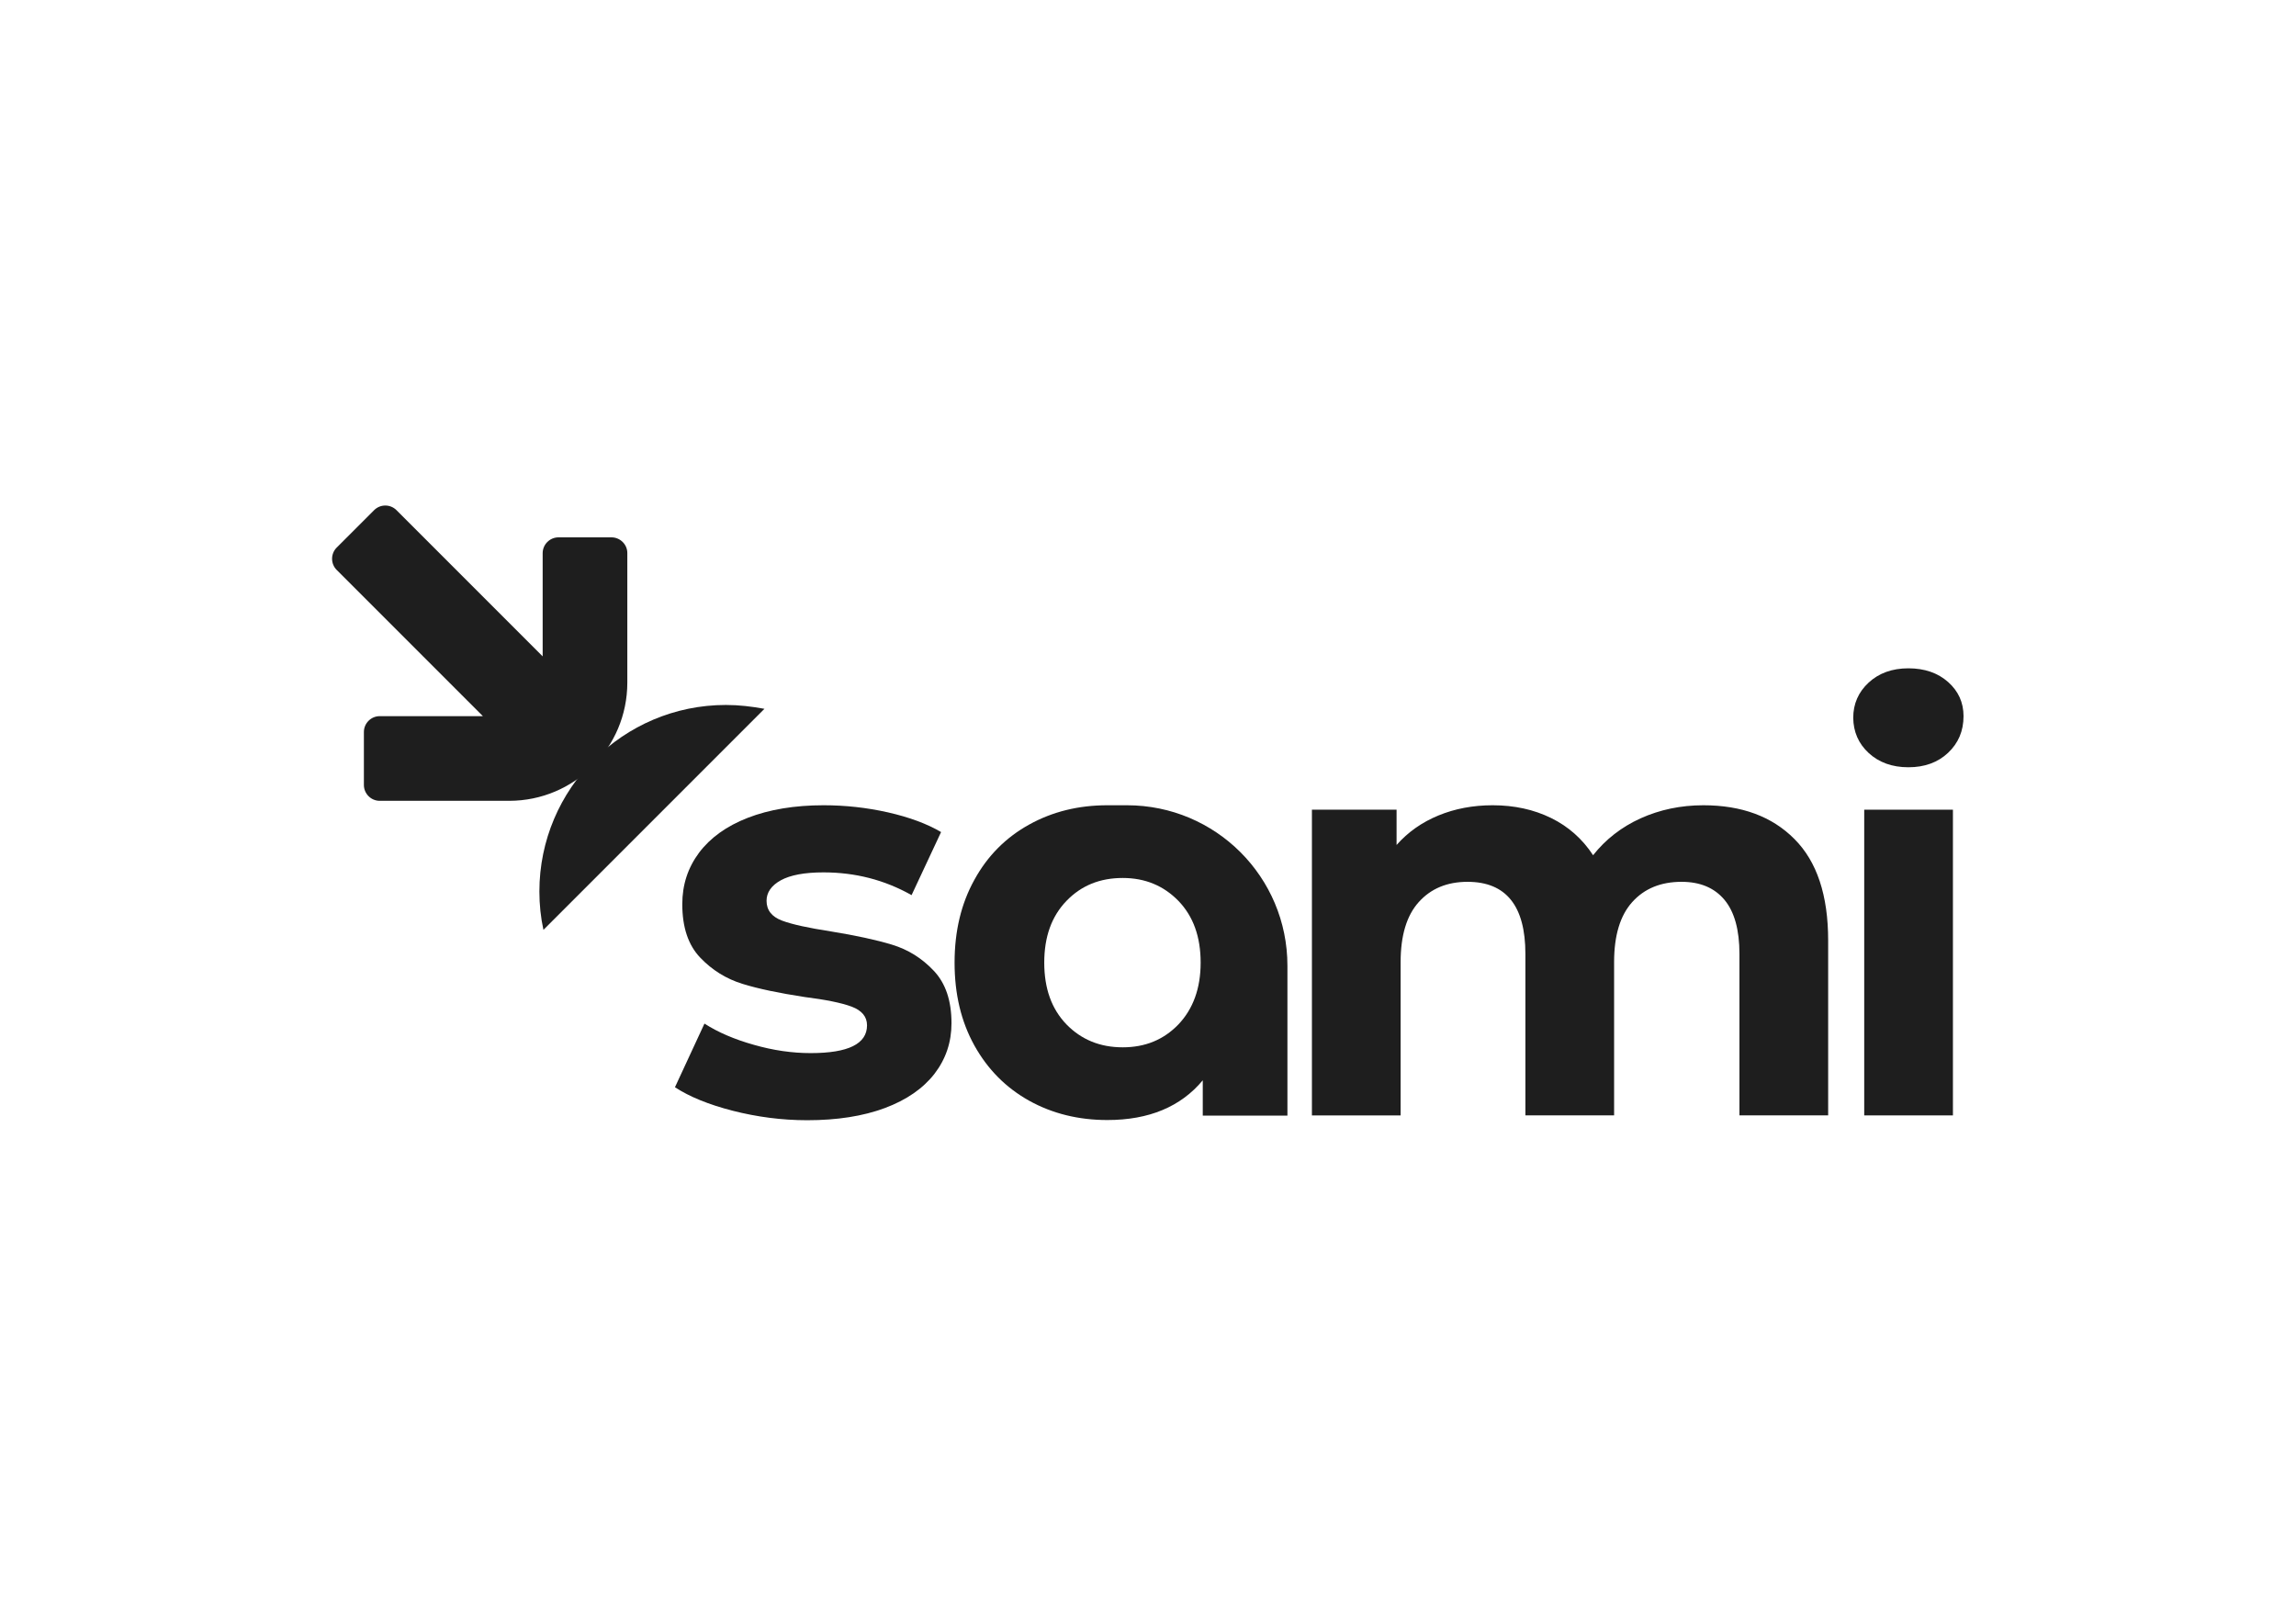
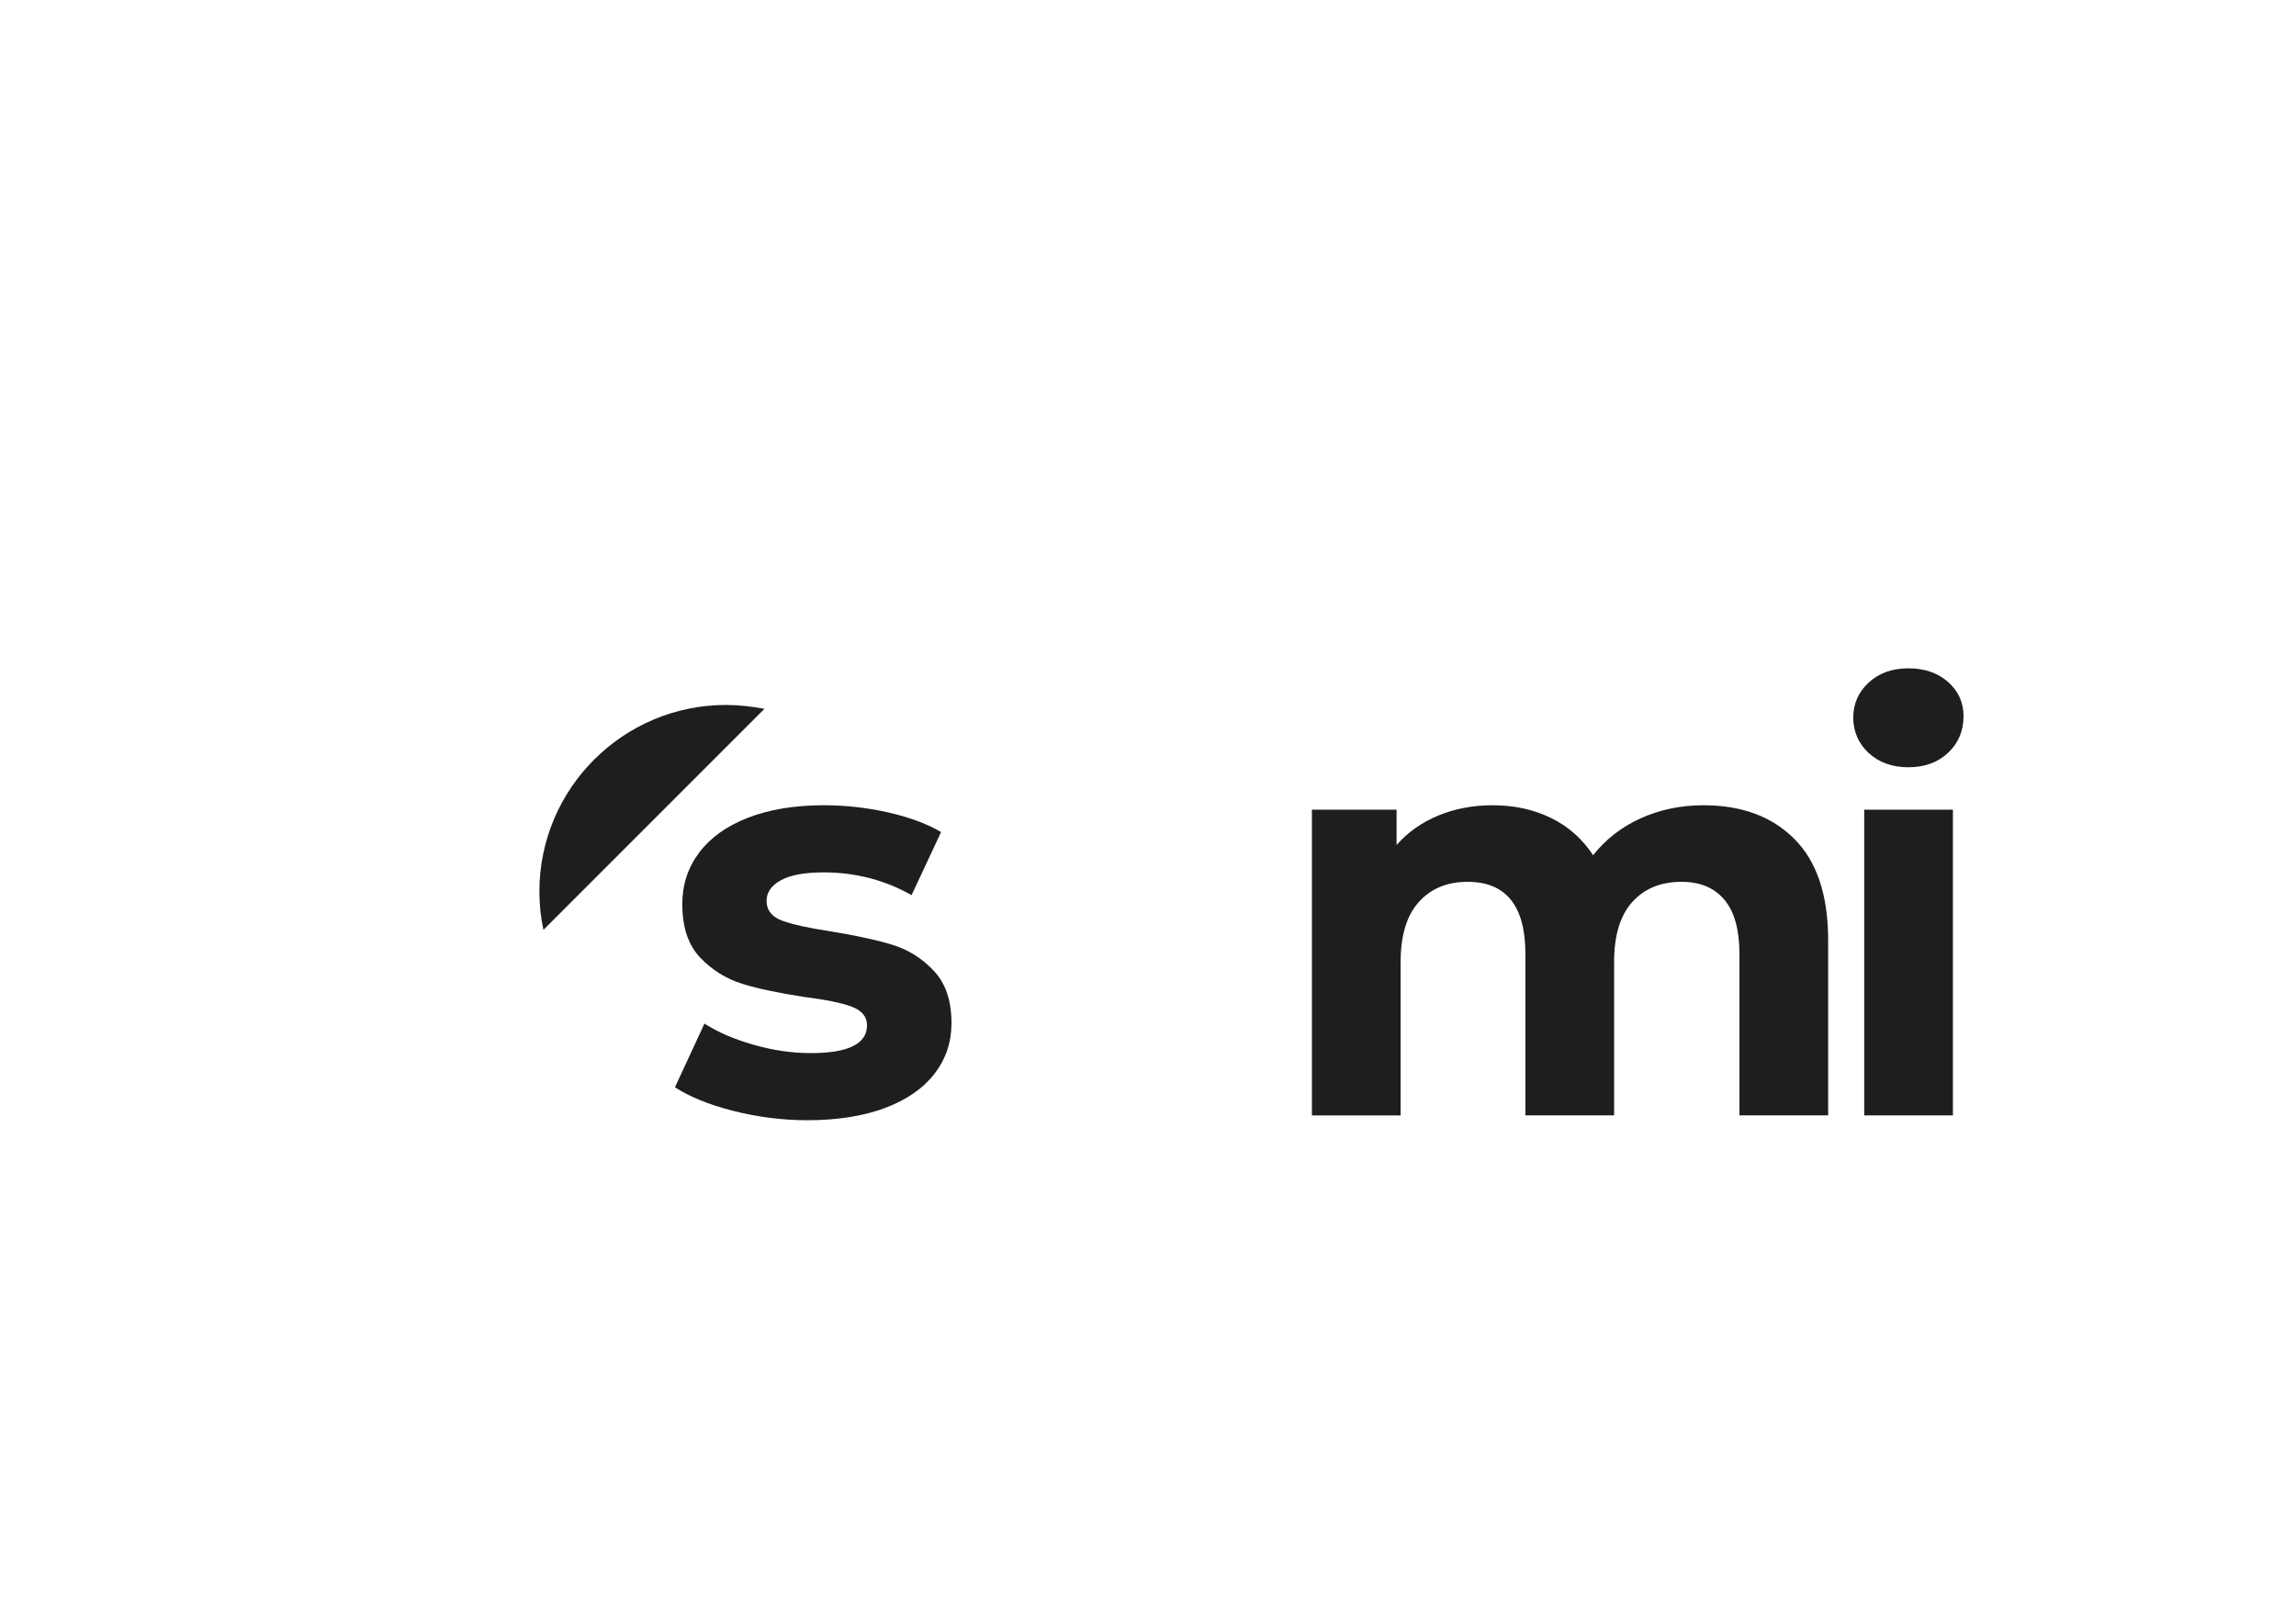
<svg xmlns="http://www.w3.org/2000/svg" version="1.1" id="Calque_1" x="0px" y="0px" viewBox="0 0 1190.6 841.9" style="enable-background:new 0 0 1190.6 841.9;" xml:space="preserve">
  <style type="text/css">
	.st0{fill:#1E1E1E;}
	.st1{fill:#1E1E1E;}
</style>
  <g>
    <path class="st0" d="M376.4,365.5c-53.3,0-96.7,43.4-96.7,96.7c0,6.8,0.7,13.5,2.1,19.9l114.6-114.6   C389.9,366.3,383.2,365.5,376.4,365.5z" />
    <path class="st0" d="M462.6,489.8c-8.2-2.5-18.9-4.8-31.8-6.9c-11.6-1.8-20-3.6-25.3-5.6c-5.3-2-8-5.4-8-10.3   c0-4.3,2.5-7.9,7.4-10.6c4.9-2.7,12.3-4.1,22.1-4.1c16.5,0,31.7,3.9,45.7,11.8l15.3-32.7c-7.3-4.3-16.5-7.7-27.5-10.2   c-11.1-2.5-22.2-3.7-33.4-3.7c-15.1,0-28.2,2.2-39.3,6.5c-11.1,4.3-19.5,10.4-25.3,18.1c-5.8,7.8-8.7,16.6-8.7,26.7   c0,12,3.1,21.2,9.3,27.7c6.2,6.5,13.5,11,21.9,13.6c8.4,2.6,19.1,4.8,32.1,6.8c11,1.4,19.1,3,24.5,5c5.3,2,8,5.2,8,9.7   c0,9.6-9.7,14.4-29.2,14.4c-9.6,0-19.4-1.4-29.5-4.3c-10-2.8-18.6-6.5-25.6-11l-15.3,33c7.5,4.9,17.5,9,30,12.2   c12.6,3.2,25.4,4.9,38.6,4.9c15.5,0,28.9-2.1,40.2-6.3c11.3-4.2,19.9-10.2,25.8-17.8c5.9-7.7,8.8-16.4,8.8-26.2   c0-11.6-3-20.6-9.1-27.1C478,496.7,470.8,492.3,462.6,489.8z" />
-     <path class="st0" d="M584.4,417.5h-10.2c-14.9,0-28.4,3.3-40.5,10c-12.1,6.7-21.6,16.2-28.4,28.6c-6.9,12.4-10.3,26.7-10.3,43   c0,16.3,3.4,30.6,10.3,43c6.9,12.4,16.4,21.9,28.4,28.6c12.1,6.7,25.6,10,40.5,10c21.6,0,38.1-6.9,49.5-20.6v18.3h43.9   c0,0,0-28.4,0-57.3v-20.4C667.6,454.7,630.4,417.5,584.4,417.5z M611.1,531.1c-7.7,8-17.3,11.9-28.9,11.9c-11.8,0-21.5-4-29.2-11.9   c-7.7-8-11.5-18.6-11.5-32c0-13.4,3.8-24,11.5-32c7.7-8,17.4-11.9,29.2-11.9c11.6,0,21.2,4,28.9,11.9c7.7,8,11.5,18.6,11.5,32   C622.6,512.4,618.7,523.1,611.1,531.1z" />
    <path class="st0" d="M883.3,417.5c-11.8,0-22.6,2.3-32.6,6.8c-9.9,4.5-18.1,10.9-24.6,19.1c-5.5-8.4-12.8-14.9-21.8-19.3   c-9-4.4-19.1-6.6-30.3-6.6c-10.2,0-19.6,1.8-28.1,5.3c-8.5,3.5-15.8,8.6-21.7,15.3v-18.3h-43.9v158.5h46v-79.5   c0-13.7,3.1-24.1,9.4-31.1c6.3-7,14.7-10.5,25.3-10.5c20,0,30,12.5,30,37.4v83.7h46v-79.5c0-13.7,3.1-24.1,9.4-31.1   c6.3-7,14.8-10.5,25.6-10.5c9.6,0,17,3.1,22.2,9.3c5.2,6.2,7.8,15.6,7.8,28.1v83.7h46v-90.7c0-23.4-5.8-40.9-17.5-52.6   C918.9,423.3,903.1,417.5,883.3,417.5z" />
    <path class="st0" d="M969,390.4c5.3,4.9,12.2,7.4,20.6,7.4c8.4,0,15.3-2.5,20.6-7.5c5.3-5,8-11.3,8-19c0-7.1-2.7-13-8-17.7   c-5.3-4.7-12.2-7.1-20.6-7.1c-8.4,0-15.3,2.5-20.6,7.4c-5.3,4.9-8,11-8,18.3C961.1,379.4,963.7,385.5,969,390.4z" />
    <rect x="966.7" y="419.8" class="st0" width="46" height="158.5" />
  </g>
-   <path class="st1" d="M317.1,278.6h-27.5c-4.5,0-8.2,3.7-8.2,8.2v53.5l-75.8-75.8c-3.2-3.2-8.4-3.2-11.6,0l-19.4,19.4  c-3.2,3.2-3.2,8.4,0,11.6l75.8,75.8h-53.5c-4.5,0-8.2,3.7-8.2,8.2v27.5c0,4.5,3.7,8.2,8.2,8.2H264c33.9,0,61.3-27.5,61.3-61.3v-67.2  C325.3,282.3,321.6,278.6,317.1,278.6z" />
</svg>